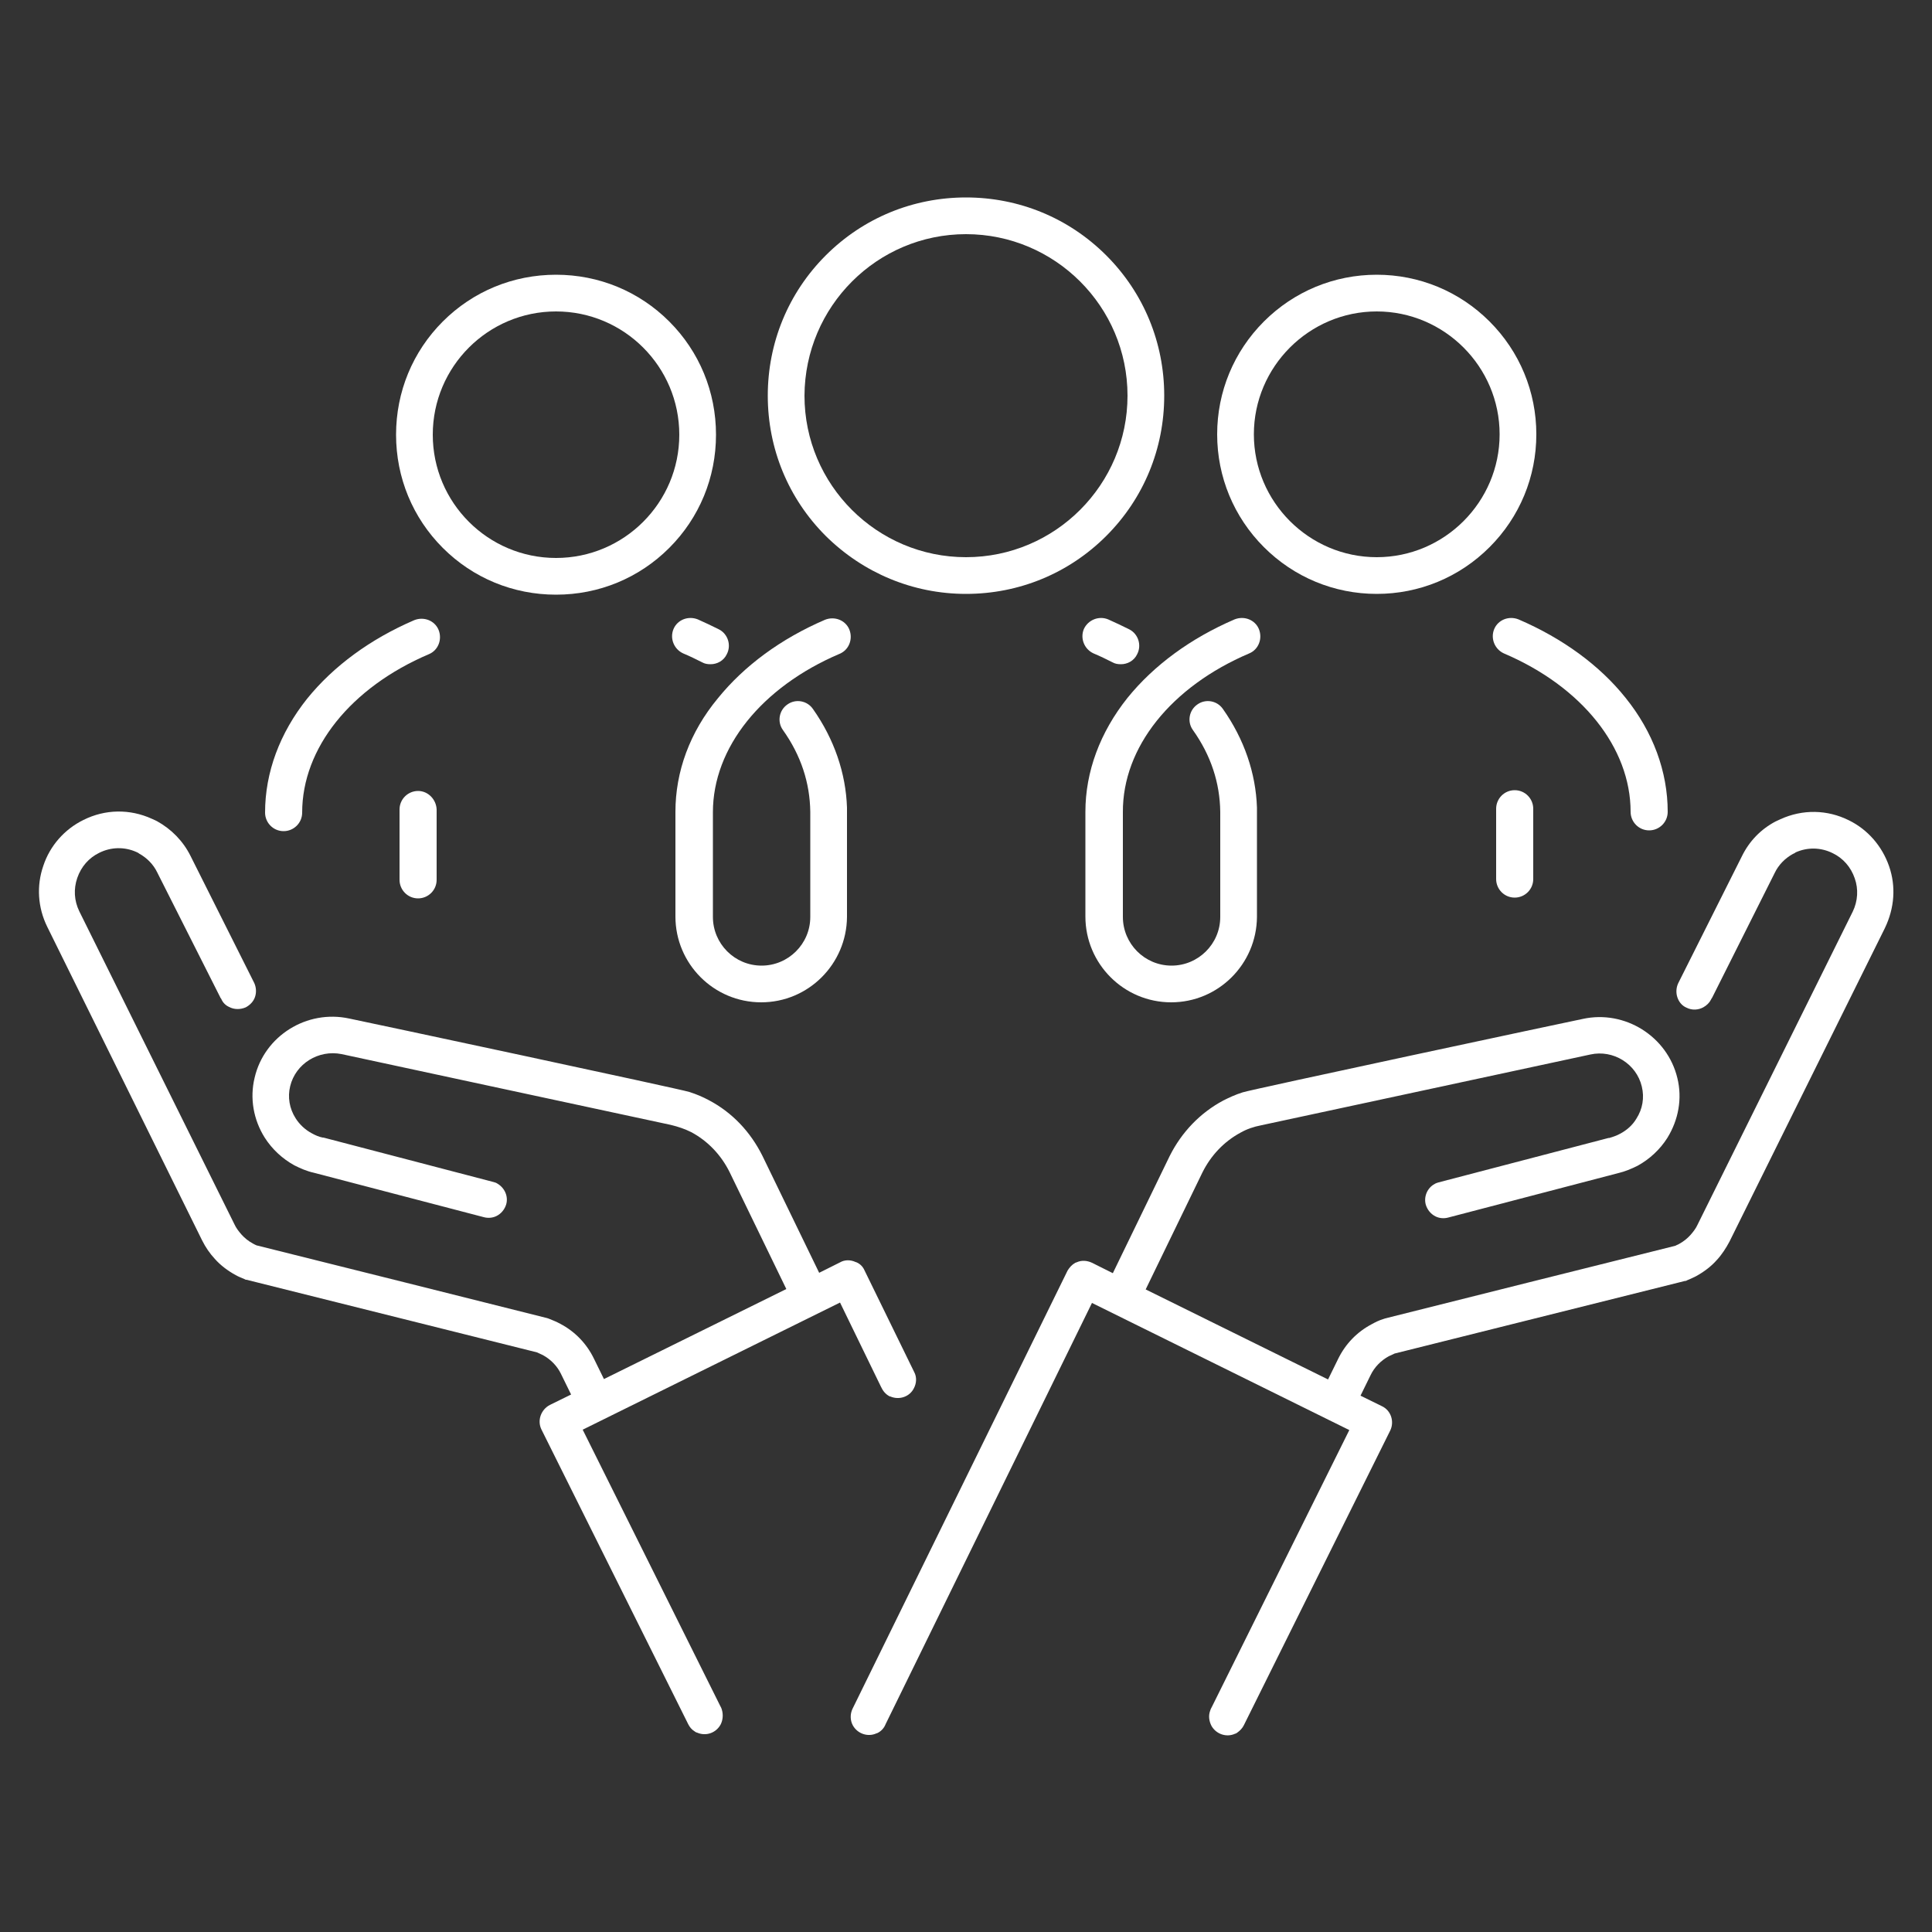
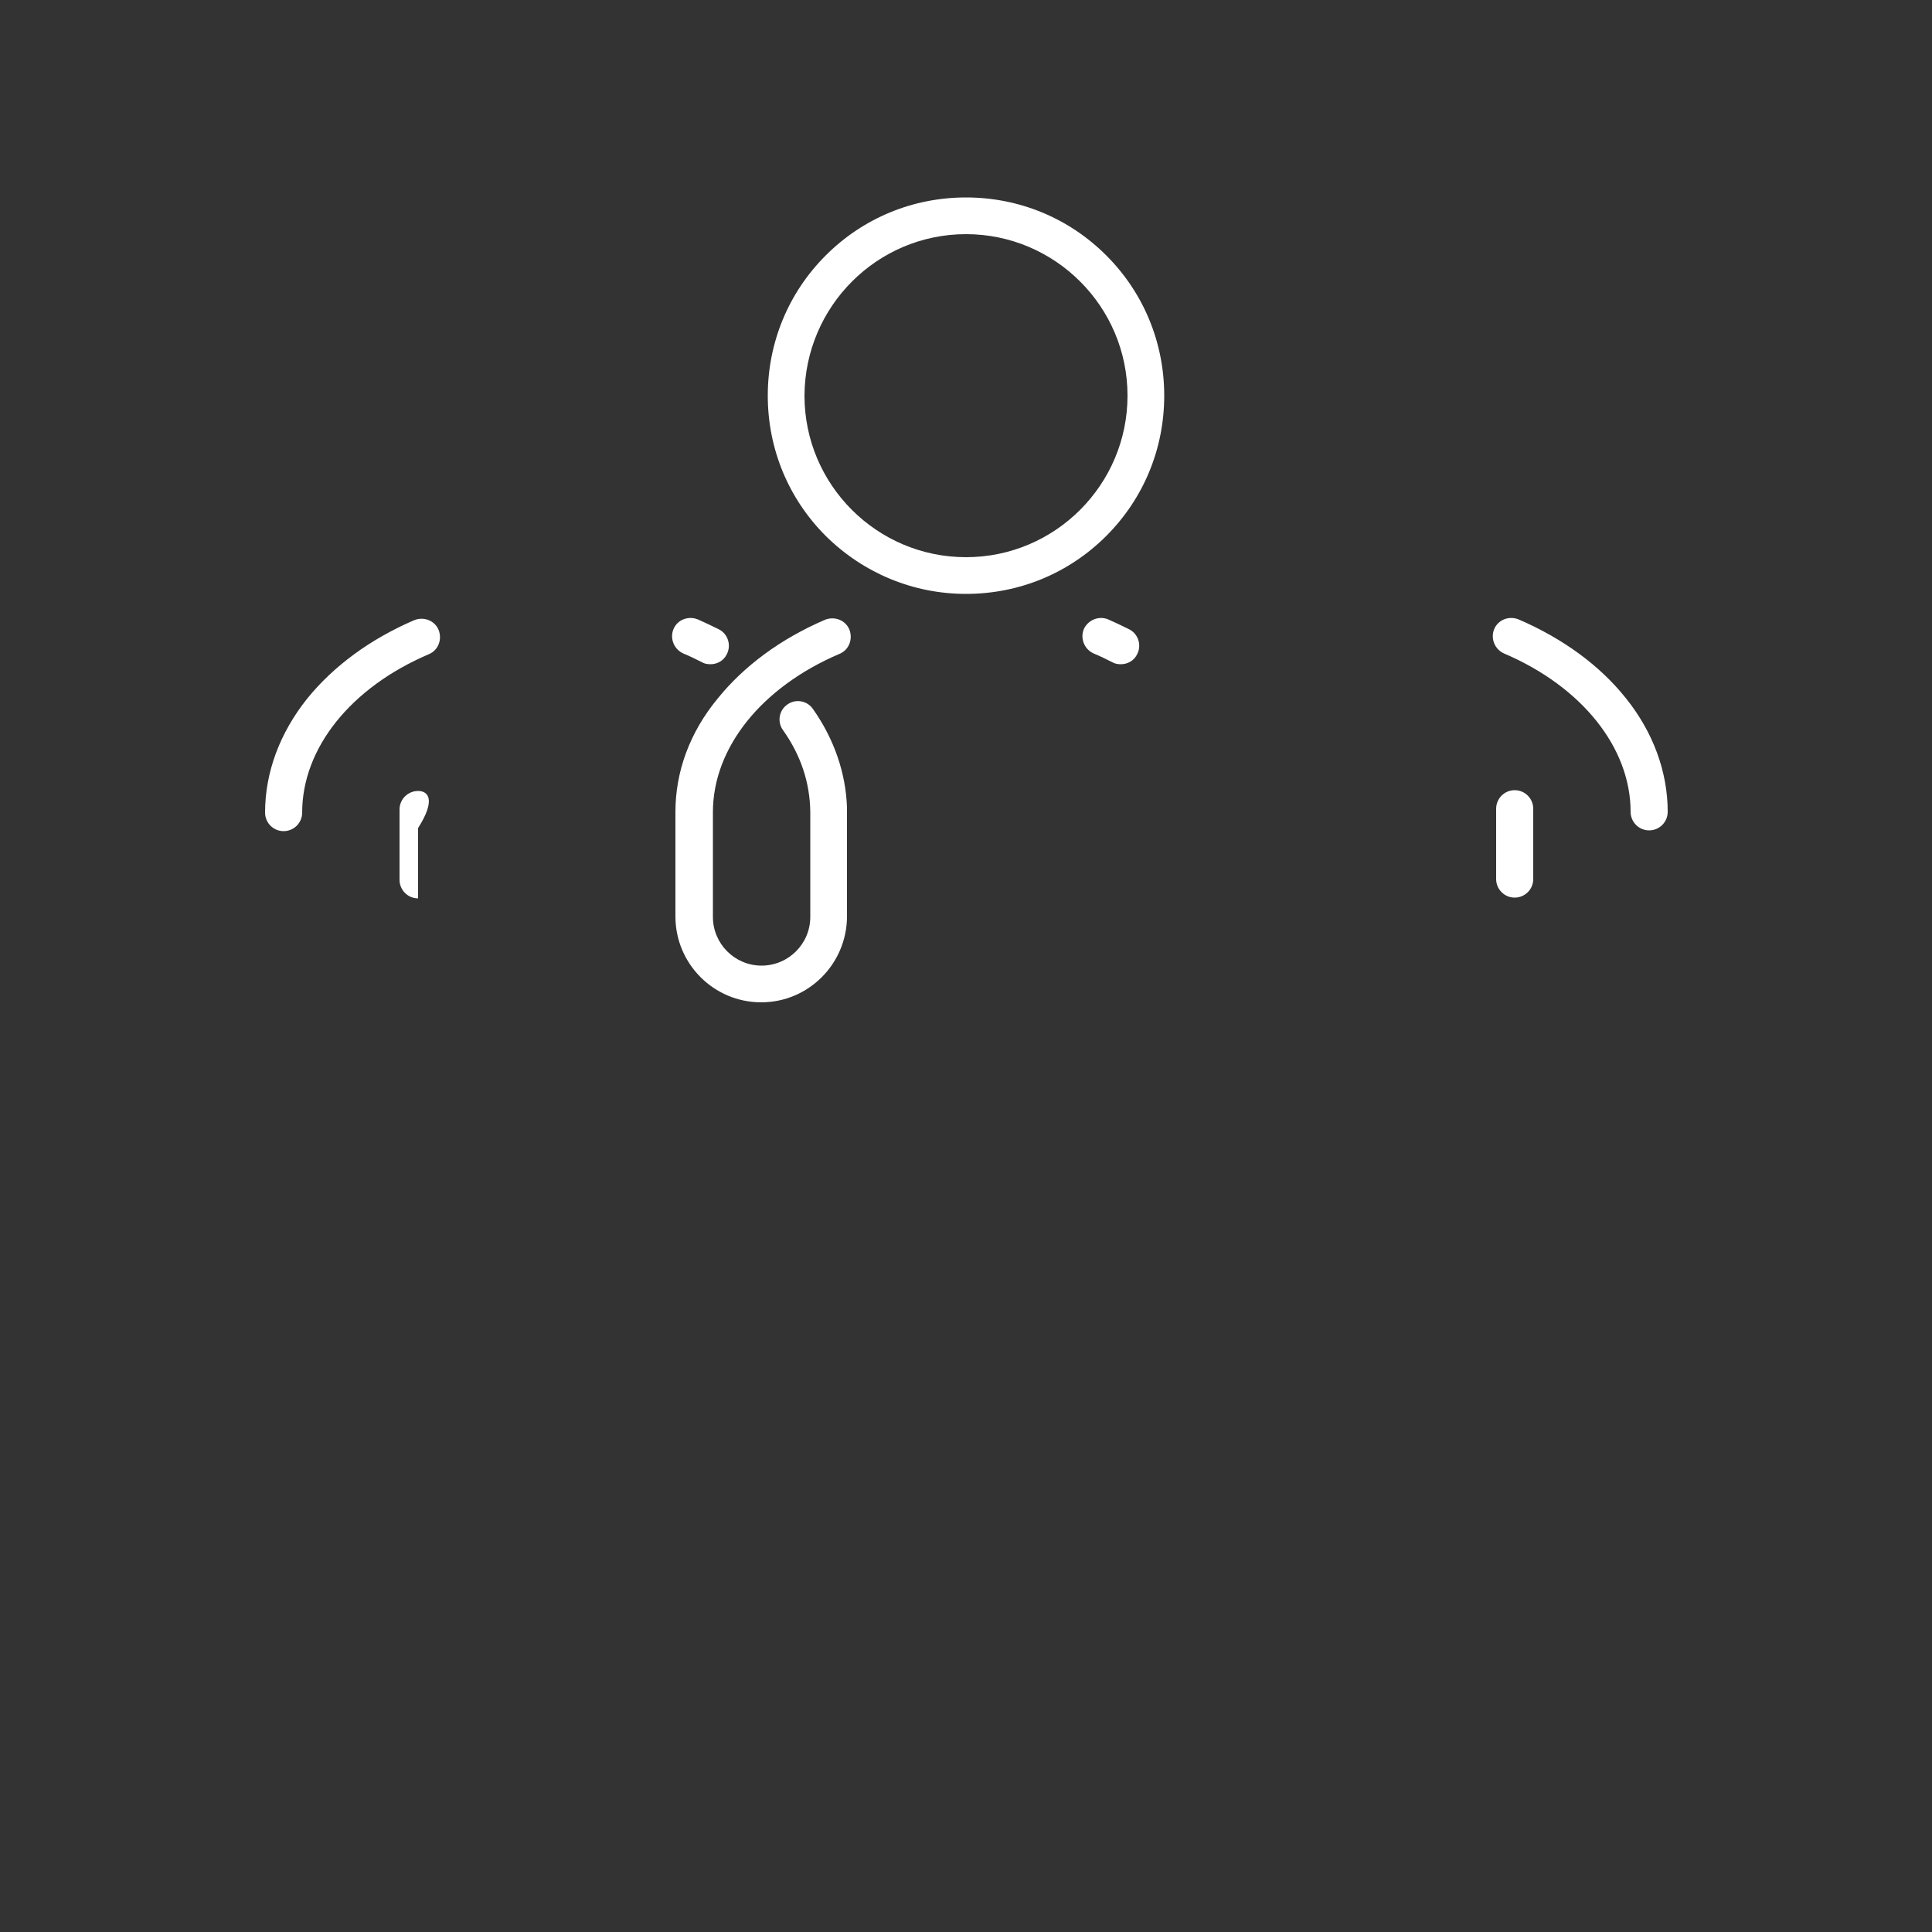
<svg xmlns="http://www.w3.org/2000/svg" version="1.1" id="Layer_1" x="0px" y="0px" viewBox="0 0 500 500" style="enable-background:new 0 0 500 500;" xml:space="preserve">
  <rect x="0" y="0" width="500" height="500" fill="#333333" stroke="none" />
  <g>
    <path style="fill:#FFFFFF;" d="M386.7,162.8c-1,2.4,0.1,5.2,2.5,6.3c20.2,8.6,32.8,24.4,32.8,41c0,2.6,2.1,4.8,4.8,4.8   c2.6,0,4.8-2.1,4.8-4.8c0-10.4-3.8-20.7-10.9-29.5c-6.7-8.4-16.3-15.4-27.7-20.3C390.5,159.3,387.7,160.4,386.7,162.8z" />
    <path style="fill:#FFFFFF;" d="M387.2,209.3v18.2c0,2.6,2.1,4.8,4.8,4.8c2.6,0,4.8-2.1,4.8-4.8v-18.2c0-2.6-2.1-4.8-4.8-4.8   C389.3,204.5,387.2,206.7,387.2,209.3z" />
-     <path style="fill:#FFFFFF;" d="M323.3,169.1c2.4-1,3.5-3.8,2.5-6.3c-1-2.4-3.8-3.5-6.3-2.5c-11.4,4.9-20.9,11.9-27.7,20.3   c-7.1,8.9-10.9,19.1-10.9,29.5l0,27.1c0,0,0,0,0,0c0,0,0,0,0,0c0,12.2,9.9,22.2,22.2,22.2c12.2,0,22.1-9.9,22.2-22.1c0,0,0,0,0,0   l0-27.1c0,0,0,0,0,0c0,0,0-0.1,0-0.1l0-0.7c0-0.1,0-0.3,0-0.4c-0.3-8.9-3.3-17.7-8.8-25.5c-1.5-2.2-4.5-2.7-6.6-1.2   c-2.2,1.5-2.7,4.5-1.2,6.6c4.7,6.6,7,13.7,7.1,21.2l0,27.2c0,0,0,0,0,0s0,0,0,0c0,7-5.7,12.6-12.6,12.6c-7,0-12.6-5.7-12.6-12.6   l0-27.1C290.5,193.4,303.1,177.7,323.3,169.1z" />
    <path style="fill:#FFFFFF;" d="M283,169.1c1.7,0.7,3.3,1.5,4.9,2.3c0.7,0.4,1.4,0.5,2.2,0.5c1.7,0,3.4-0.9,4.2-2.6   c1.2-2.3,0.3-5.2-2-6.4c-1.8-0.9-3.7-1.8-5.5-2.6c-2.4-1-5.2,0.1-6.3,2.5C279.5,165.2,280.6,168,283,169.1z" />
    <path style="fill:#FFFFFF;" d="M73.4,215.1c2.6,0,4.8-2.1,4.8-4.8c0-16.7,12.6-32.4,32.8-41c2.4-1,3.5-3.8,2.5-6.3   c-1-2.4-3.8-3.5-6.3-2.5c-11.4,4.9-20.9,11.9-27.7,20.3c-7.1,8.9-10.9,19.1-10.9,29.5C68.6,212.9,70.7,215.1,73.4,215.1z" />
-     <path style="fill:#FFFFFF;" d="M108.2,204.7c-2.6,0-4.8,2.1-4.8,4.8v18.2c0,2.6,2.1,4.8,4.8,4.8c2.6,0,4.8-2.1,4.8-4.8v-18.2   C112.9,206.9,110.8,204.7,108.2,204.7z" />
-     <path style="fill:#FFFFFF;" d="M356.3,153.7c11,0,21.4-4.3,29.2-12.1c7.8-7.8,12.1-18.2,12.1-29.2c0-11-4.3-21.4-12.1-29.2   c-7.8-7.8-18.2-12.1-29.2-12.1c-11,0-21.4,4.3-29.2,12.1c-7.8,7.8-12.1,18.2-12.1,29.2c0,11,4.3,21.4,12.1,29.2   C334.9,149.4,345.3,153.7,356.3,153.7z M356.3,80.6c17.5,0,31.8,14.3,31.8,31.8c0,17.5-14.3,31.8-31.8,31.8   c-17.5,0-31.8-14.3-31.8-31.8C324.5,94.9,338.8,80.6,356.3,80.6z" />
-     <path style="fill:#FFFFFF;" d="M143.9,153.9c11.1,0,21.5-4.3,29.3-12.1c7.8-7.8,12.1-18.2,12.1-29.3c0-11.1-4.3-21.5-12.1-29.3   c-7.8-7.8-18.2-12.1-29.3-12.1c-11.1,0-21.5,4.3-29.3,12.1c-7.8,7.8-12.1,18.2-12.1,29.3c0,11.1,4.3,21.5,12.1,29.3   C122.4,149.6,132.8,153.9,143.9,153.9z M143.9,80.6c17.6,0,31.9,14.3,31.9,31.9s-14.3,31.9-31.9,31.9c-17.6,0-31.9-14.3-31.9-31.9   S126.3,80.6,143.9,80.6z" />
+     <path style="fill:#FFFFFF;" d="M108.2,204.7c-2.6,0-4.8,2.1-4.8,4.8v18.2c0,2.6,2.1,4.8,4.8,4.8v-18.2   C112.9,206.9,110.8,204.7,108.2,204.7z" />
    <path style="fill:#FFFFFF;" d="M250,153.7c13.7,0,26.6-5.3,36.3-15c9.7-9.7,15-22.6,15-36.3c0-13.7-5.3-26.6-15-36.3   c-9.7-9.7-22.6-15-36.3-15c-13.7,0-26.6,5.3-36.3,15c-9.7,9.7-15,22.6-15,36.3c0,13.7,5.3,26.6,15,36.3   C223.4,148.3,236.3,153.7,250,153.7z M250,60.6c23,0,41.8,18.7,41.8,41.8c0,23-18.7,41.8-41.8,41.8c-23,0-41.8-18.7-41.8-41.8   C208.3,79.3,227,60.6,250,60.6z" />
    <path style="fill:#FFFFFF;" d="M174.8,210.1l0,27.1c0,0,0,0,0,0c0,0,0,0,0,0c0,12.2,9.9,22.2,22.2,22.2c12.2,0,22.1-9.9,22.2-22.1   c0,0,0,0,0,0l0-27.1c0,0,0,0,0,0c0,0,0-0.1,0-0.1l0-0.7c0-0.1,0-0.3,0-0.4c-0.3-8.9-3.3-17.7-8.8-25.5c-1.5-2.2-4.5-2.7-6.6-1.2   c-2.2,1.5-2.7,4.5-1.2,6.6c4.7,6.6,7,13.7,7.1,21.2l0,27.2c0,0,0,0,0,0c0,0,0,0,0,0c0,7-5.7,12.6-12.6,12.6   c-7,0-12.6-5.7-12.6-12.6l0-27.1c0-16.7,12.6-32.4,32.8-41c2.4-1,3.5-3.8,2.5-6.3c-1-2.4-3.8-3.5-6.3-2.5   c-11.4,4.9-20.9,11.9-27.7,20.3C178.5,189.5,174.8,199.7,174.8,210.1z" />
    <path style="fill:#FFFFFF;" d="M174.3,162.8c-1,2.4,0.1,5.2,2.5,6.3c1.7,0.7,3.3,1.5,4.9,2.3c0.7,0.4,1.4,0.5,2.2,0.5   c1.7,0,3.4-0.9,4.2-2.6c1.2-2.3,0.3-5.2-2-6.4c-1.8-0.9-3.7-1.8-5.5-2.6C178.1,159.3,175.3,160.4,174.3,162.8z" />
-     <path style="fill:#FFFFFF;" d="M228,358.9L228,358.9c0.5,1.1,1.2,1.9,2.1,2.4c0.1,0.1,0.2,0.1,0.3,0.1c2.3,1,5,0.1,6.1-2.1   c0.7-1.3,0.8-2.9,0.1-4.2l-12.9-26.4c-0.4-0.9-1.1-1.6-2-2c-0.1,0-0.2-0.1-0.3-0.1c-1.3-0.6-2.8-0.6-4,0.1l-5.4,2.7l-14.7-30.3   c-3.1-6.2-7.8-11.2-13.9-14.4c-1.5-0.8-3.1-1.5-5-2.1c-2-0.7-84.5-18.3-88-19c-11-2.4-22,4.5-24.5,15.3c-1.3,5.3-0.3,10.9,2.6,15.5   c1.9,3,4.6,5.5,7.7,7.2c1.6,0.8,3.2,1.5,5,1.9l44,11.5c1.1,0.3,2.3,0.2,3.3-0.3c1.2-0.6,2.1-1.7,2.5-3c0.6-2.1-0.4-4.3-2.3-5.4   c-0.3-0.2-0.6-0.3-1-0.4l-44-11.5l-0.2,0c-1-0.2-1.9-0.6-2.8-1.1c-1.7-0.9-3.2-2.3-4.2-3.9c-1.6-2.5-2.1-5.5-1.4-8.3   c1.4-5.8,7.3-9.5,13.3-8.3c0.8,0.2,84.7,18.2,85.1,18.3c2.1,0.5,3.8,1.1,5.4,1.9c4.3,2.3,7.7,5.9,9.9,10.3l14.7,30.3l-47.2,23.3   l-2.6-5.3c-1.9-3.9-4.9-7-8.7-9c-0.9-0.5-1.9-0.9-2.9-1.3c-0.2-0.1-0.3-0.1-0.6-0.2c-0.7-0.2-73-18.3-75.1-18.8l0,0   c-0.3-0.1-0.6-0.3-1-0.5c-1.1-0.6-2.1-1.4-2.9-2.3c-0.7-0.8-1.4-1.7-1.8-2.6l-40.2-81.1c-1.3-2.7-1.5-5.7-0.5-8.6   c1-2.9,3-5.2,5.7-6.5c3-1.5,6.5-1.6,9.6-0.2c0.2,0.1,0.5,0.2,0.7,0.4c2,1.1,3.7,2.8,4.7,4.9L57,258.1c0,0.1,0.1,0.2,0.2,0.3   l0.1,0.2c0.4,0.9,1.1,1.6,2,2l0,0c1.3,0.7,2.9,0.7,4.3,0.1c1.1-0.6,2-1.5,2.4-2.7c0.4-1.2,0.3-2.5-0.2-3.6l-16.5-32.9   c-1.9-3.8-4.9-6.9-8.7-9c-0.4-0.2-0.9-0.4-1.3-0.6c-5.7-2.6-12.1-2.5-17.7,0.3c-4.9,2.4-8.7,6.7-10.4,11.9   c-1.8,5.2-1.4,10.8,1,15.7L52.3,321c0.9,1.8,2,3.4,3.3,4.8c1.5,1.7,3.4,3.1,5.4,4.2c0.7,0.4,1.5,0.7,2.2,1l0.2,0.1c0,0,0,0,0,0   l0.2,0.1c0,0,0.1,0,0.1,0l0.1,0l75.2,18.8l0.2,0.1c0.4,0.2,0.9,0.4,1.3,0.6c2,1.1,3.7,2.8,4.7,4.9l2.6,5.3l-5.5,2.7   c-2.3,1.2-3.3,4-2.2,6.3l38,76.3c0.4,0.8,0.9,1.4,1.7,1.9c0.1,0.1,0.2,0.1,0.3,0.2c0.1,0,0.2,0.1,0.3,0.1c2.3,1,4.9,0.1,6.1-2.1   c0.6-1.2,0.7-2.6,0.3-3.9c-0.1-0.3-0.2-0.6-0.4-0.9l0,0L150.8,370l66.6-32.9L228,358.9z" />
-     <path style="fill:#FFFFFF;" d="M488.9,224.2c-1.8-5.2-5.5-9.5-10.4-11.9c-5.6-2.8-12-2.9-17.7-0.3c-0.4,0.2-0.9,0.4-1.3,0.6   c-3.8,2-6.8,5.1-8.7,9l-16.5,32.9c-0.5,1.1-0.6,2.4-0.2,3.6c0.4,1.2,1.2,2.2,2.4,2.7c1.4,0.7,3,0.6,4.3-0.1l0,0   c0.9-0.5,1.6-1.2,2-2l0.1-0.2c0.1-0.1,0.1-0.2,0.2-0.3l16.2-32.3c1-2.1,2.7-3.8,4.7-4.9c0.2-0.1,0.5-0.2,0.7-0.4   c3.1-1.4,6.6-1.3,9.6,0.2c2.7,1.3,4.7,3.6,5.7,6.5c1,2.8,0.8,5.9-0.5,8.6l-40.2,81.1c-0.4,0.9-1.1,1.8-1.8,2.6   c-0.8,0.9-1.8,1.7-2.9,2.3c-0.3,0.2-0.7,0.3-1,0.5l0,0c-2.1,0.5-74.4,18.6-75.1,18.8c-0.2,0.1-0.4,0.1-0.6,0.2   c-1,0.3-2,0.8-2.9,1.3c-3.8,2-6.8,5.1-8.7,9l-2.6,5.3l-47.2-23.3l14.7-30.3c2.2-4.4,5.6-8,9.9-10.3c1.6-0.9,3.3-1.5,5.4-1.9   c0.4-0.1,84.3-18.1,85.1-18.3c5.9-1.3,11.9,2.4,13.3,8.3c0.7,2.9,0.2,5.8-1.4,8.3c-1,1.7-2.5,3-4.2,3.9c-0.9,0.5-1.8,0.8-2.8,1.1   l-0.2,0l-44,11.5c-0.3,0.1-0.7,0.2-1,0.4c-1.9,1-2.9,3.3-2.3,5.4c0.4,1.3,1.3,2.4,2.5,3c1,0.5,2.2,0.6,3.3,0.3l44-11.5   c1.7-0.4,3.4-1.1,5-1.9c3.1-1.7,5.8-4.2,7.7-7.2c2.9-4.7,3.9-10.2,2.6-15.5c-2.6-10.8-13.6-17.7-24.5-15.3c-3.5,0.7-86,18.3-88,19   c-1.9,0.6-3.4,1.3-5,2.1c-6,3.2-10.8,8.2-13.9,14.4l-14.7,30.3l-5.4-2.7c-1.3-0.6-2.7-0.7-4-0.1c-0.1,0-0.2,0.1-0.3,0.1   c-0.9,0.5-1.5,1.2-2,2l-55.7,113.5c-0.6,1.3-0.6,2.9,0.1,4.2c1.2,2.2,3.9,3.1,6.1,2.1c0.1,0,0.2-0.1,0.3-0.1c1-0.5,1.7-1.3,2.1-2.3   l53.4-109l66.6,32.9l-35.6,71.7l0,0c-0.2,0.3-0.3,0.6-0.4,0.9c-0.5,1.3-0.3,2.7,0.3,3.9c1.2,2.2,3.9,3.1,6.1,2.1   c0.1,0,0.2-0.1,0.3-0.1c0.1-0.1,0.2-0.1,0.3-0.2c0.7-0.5,1.3-1.1,1.7-1.9l37.9-76.3c1.1-2.3,0.2-5.2-2.2-6.3l-5.5-2.7l2.6-5.3   c1-2.1,2.7-3.8,4.7-4.9c0.4-0.2,0.9-0.4,1.3-0.6l0.2-0.1l75.2-18.8l0.1,0c0,0,0.1,0,0.1,0l0.2-0.1c0,0,0,0,0,0l0.2-0.1   c0.8-0.3,1.5-0.7,2.2-1c2-1.1,3.9-2.5,5.4-4.2c1.3-1.4,2.4-3.1,3.3-4.8l40.2-81.1C490.3,235,490.7,229.4,488.9,224.2z" />
  </g>
</svg>